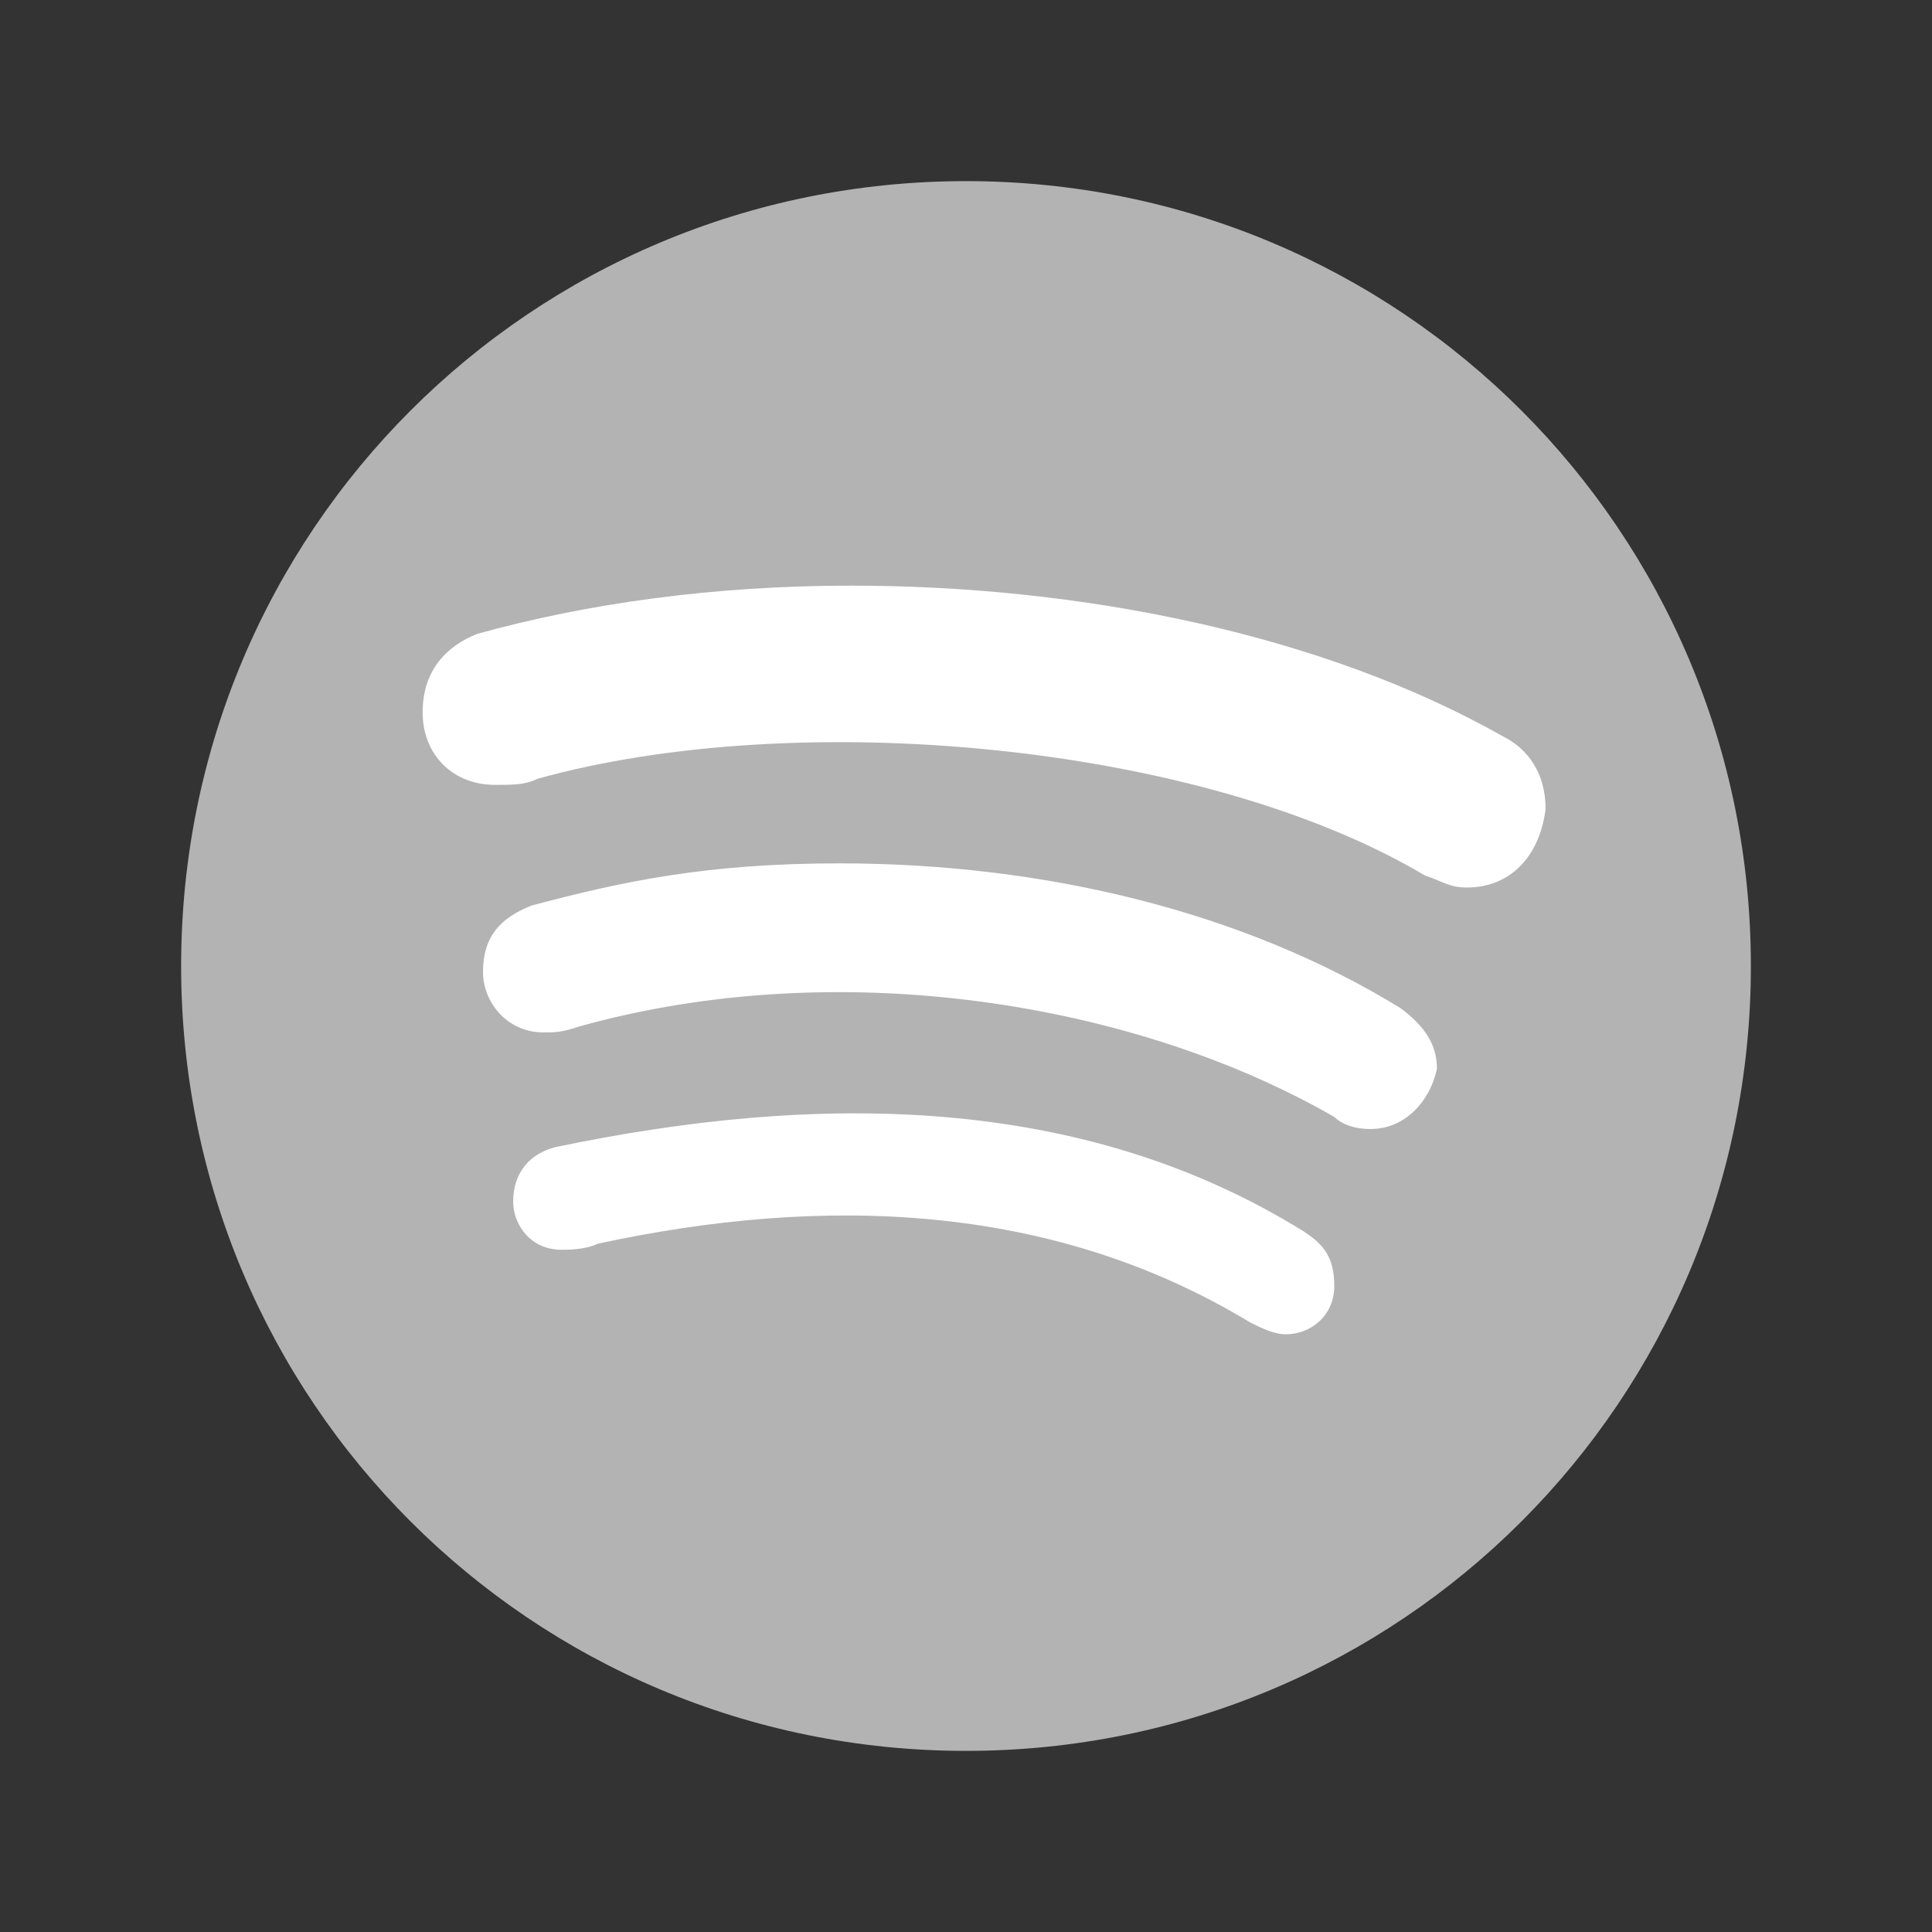
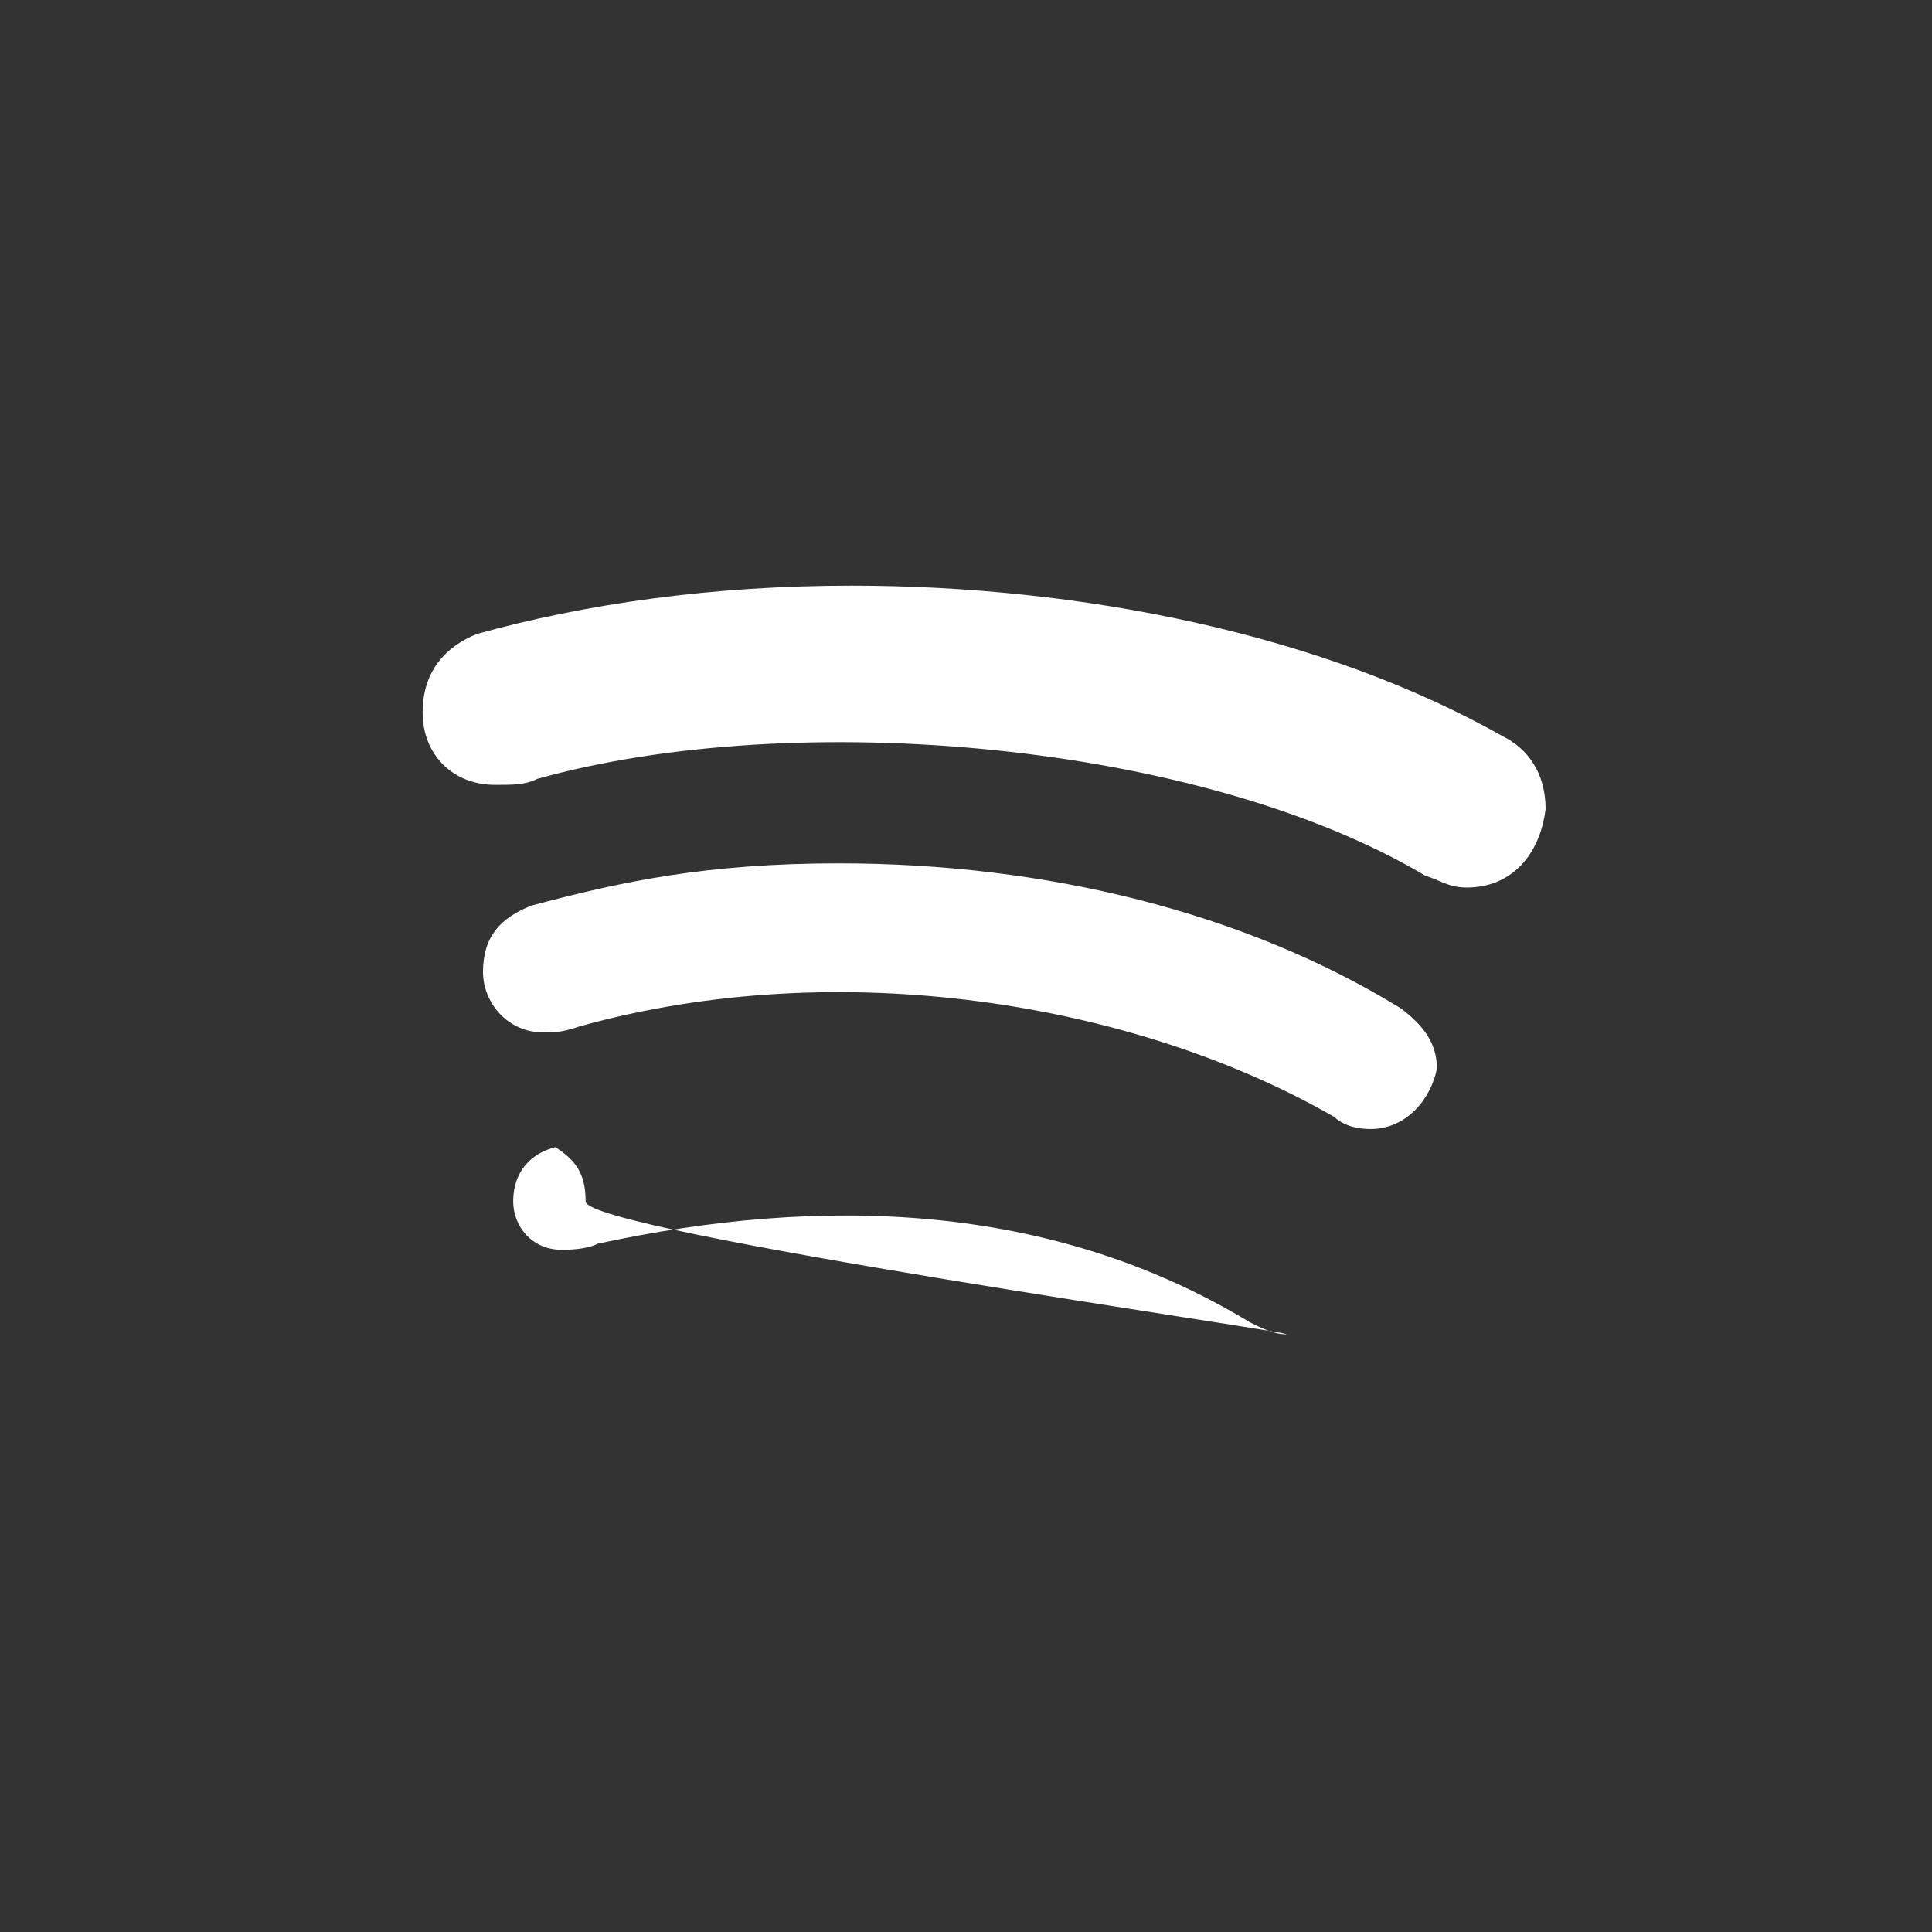
<svg xmlns="http://www.w3.org/2000/svg" version="1.1" id="Warstwa_1" x="0px" y="0px" viewBox="0 0 32 32" style="enable-background:new 0 0 32 32;" xml:space="preserve">
  <rect x="0" y="0" width="32" height="32" fill="#333333" stroke="none" />
  <style type="text/css">
	.st0{fill:#B3B3B3;}
	.st1{fill:#FFFFFF;}
</style>
-   <path class="st0" d="M16,3C8.8,3,3,8.8,3,16s5.8,13,13,13s13-5.8,13-13S23.2,3,16,3z" />
-   <path class="st1" d="M24.3,14.7c-0.3,0-0.4-0.1-0.7-0.2c-3.7-2.2-10.4-2.8-14.7-1.6C8.7,13,8.5,13,8.2,13C7.5,13,7,12.5,7,11.8  s0.4-1.1,0.9-1.3c1.8-0.5,3.9-0.8,6.2-0.8c3.8,0,7.8,0.8,10.8,2.5c0.4,0.2,0.7,0.6,0.7,1.2C25.5,14.2,25,14.7,24.3,14.7L24.3,14.7z   M22.7,18.7c-0.3,0-0.5-0.1-0.6-0.2c-3.3-1.9-8.2-2.7-12.5-1.5c-0.3,0.1-0.4,0.1-0.6,0.1c-0.6,0-1-0.5-1-1c0-0.6,0.3-0.9,0.8-1.1  c1.5-0.4,2.9-0.7,5.1-0.7c3.4,0,6.7,0.8,9.3,2.4c0.4,0.3,0.6,0.6,0.6,1C23.7,18.2,23.3,18.7,22.7,18.7z M21.3,22.1  c-0.2,0-0.4-0.1-0.6-0.2c-3.3-2-7.1-2.1-10.8-1.3c-0.2,0.1-0.5,0.1-0.6,0.1c-0.5,0-0.8-0.4-0.8-0.8c0-0.5,0.3-0.8,0.7-0.9  c4.3-0.9,8.7-0.9,12.4,1.4c0.3,0.2,0.5,0.4,0.5,0.9S21.7,22.1,21.3,22.1L21.3,22.1z" />
+   <path class="st1" d="M24.3,14.7c-0.3,0-0.4-0.1-0.7-0.2c-3.7-2.2-10.4-2.8-14.7-1.6C8.7,13,8.5,13,8.2,13C7.5,13,7,12.5,7,11.8  s0.4-1.1,0.9-1.3c1.8-0.5,3.9-0.8,6.2-0.8c3.8,0,7.8,0.8,10.8,2.5c0.4,0.2,0.7,0.6,0.7,1.2C25.5,14.2,25,14.7,24.3,14.7L24.3,14.7z   M22.7,18.7c-0.3,0-0.5-0.1-0.6-0.2c-3.3-1.9-8.2-2.7-12.5-1.5c-0.3,0.1-0.4,0.1-0.6,0.1c-0.6,0-1-0.5-1-1c0-0.6,0.3-0.9,0.8-1.1  c1.5-0.4,2.9-0.7,5.1-0.7c3.4,0,6.7,0.8,9.3,2.4c0.4,0.3,0.6,0.6,0.6,1C23.7,18.2,23.3,18.7,22.7,18.7z M21.3,22.1  c-0.2,0-0.4-0.1-0.6-0.2c-3.3-2-7.1-2.1-10.8-1.3c-0.2,0.1-0.5,0.1-0.6,0.1c-0.5,0-0.8-0.4-0.8-0.8c0-0.5,0.3-0.8,0.7-0.9  c0.3,0.2,0.5,0.4,0.5,0.9S21.7,22.1,21.3,22.1L21.3,22.1z" />
</svg>